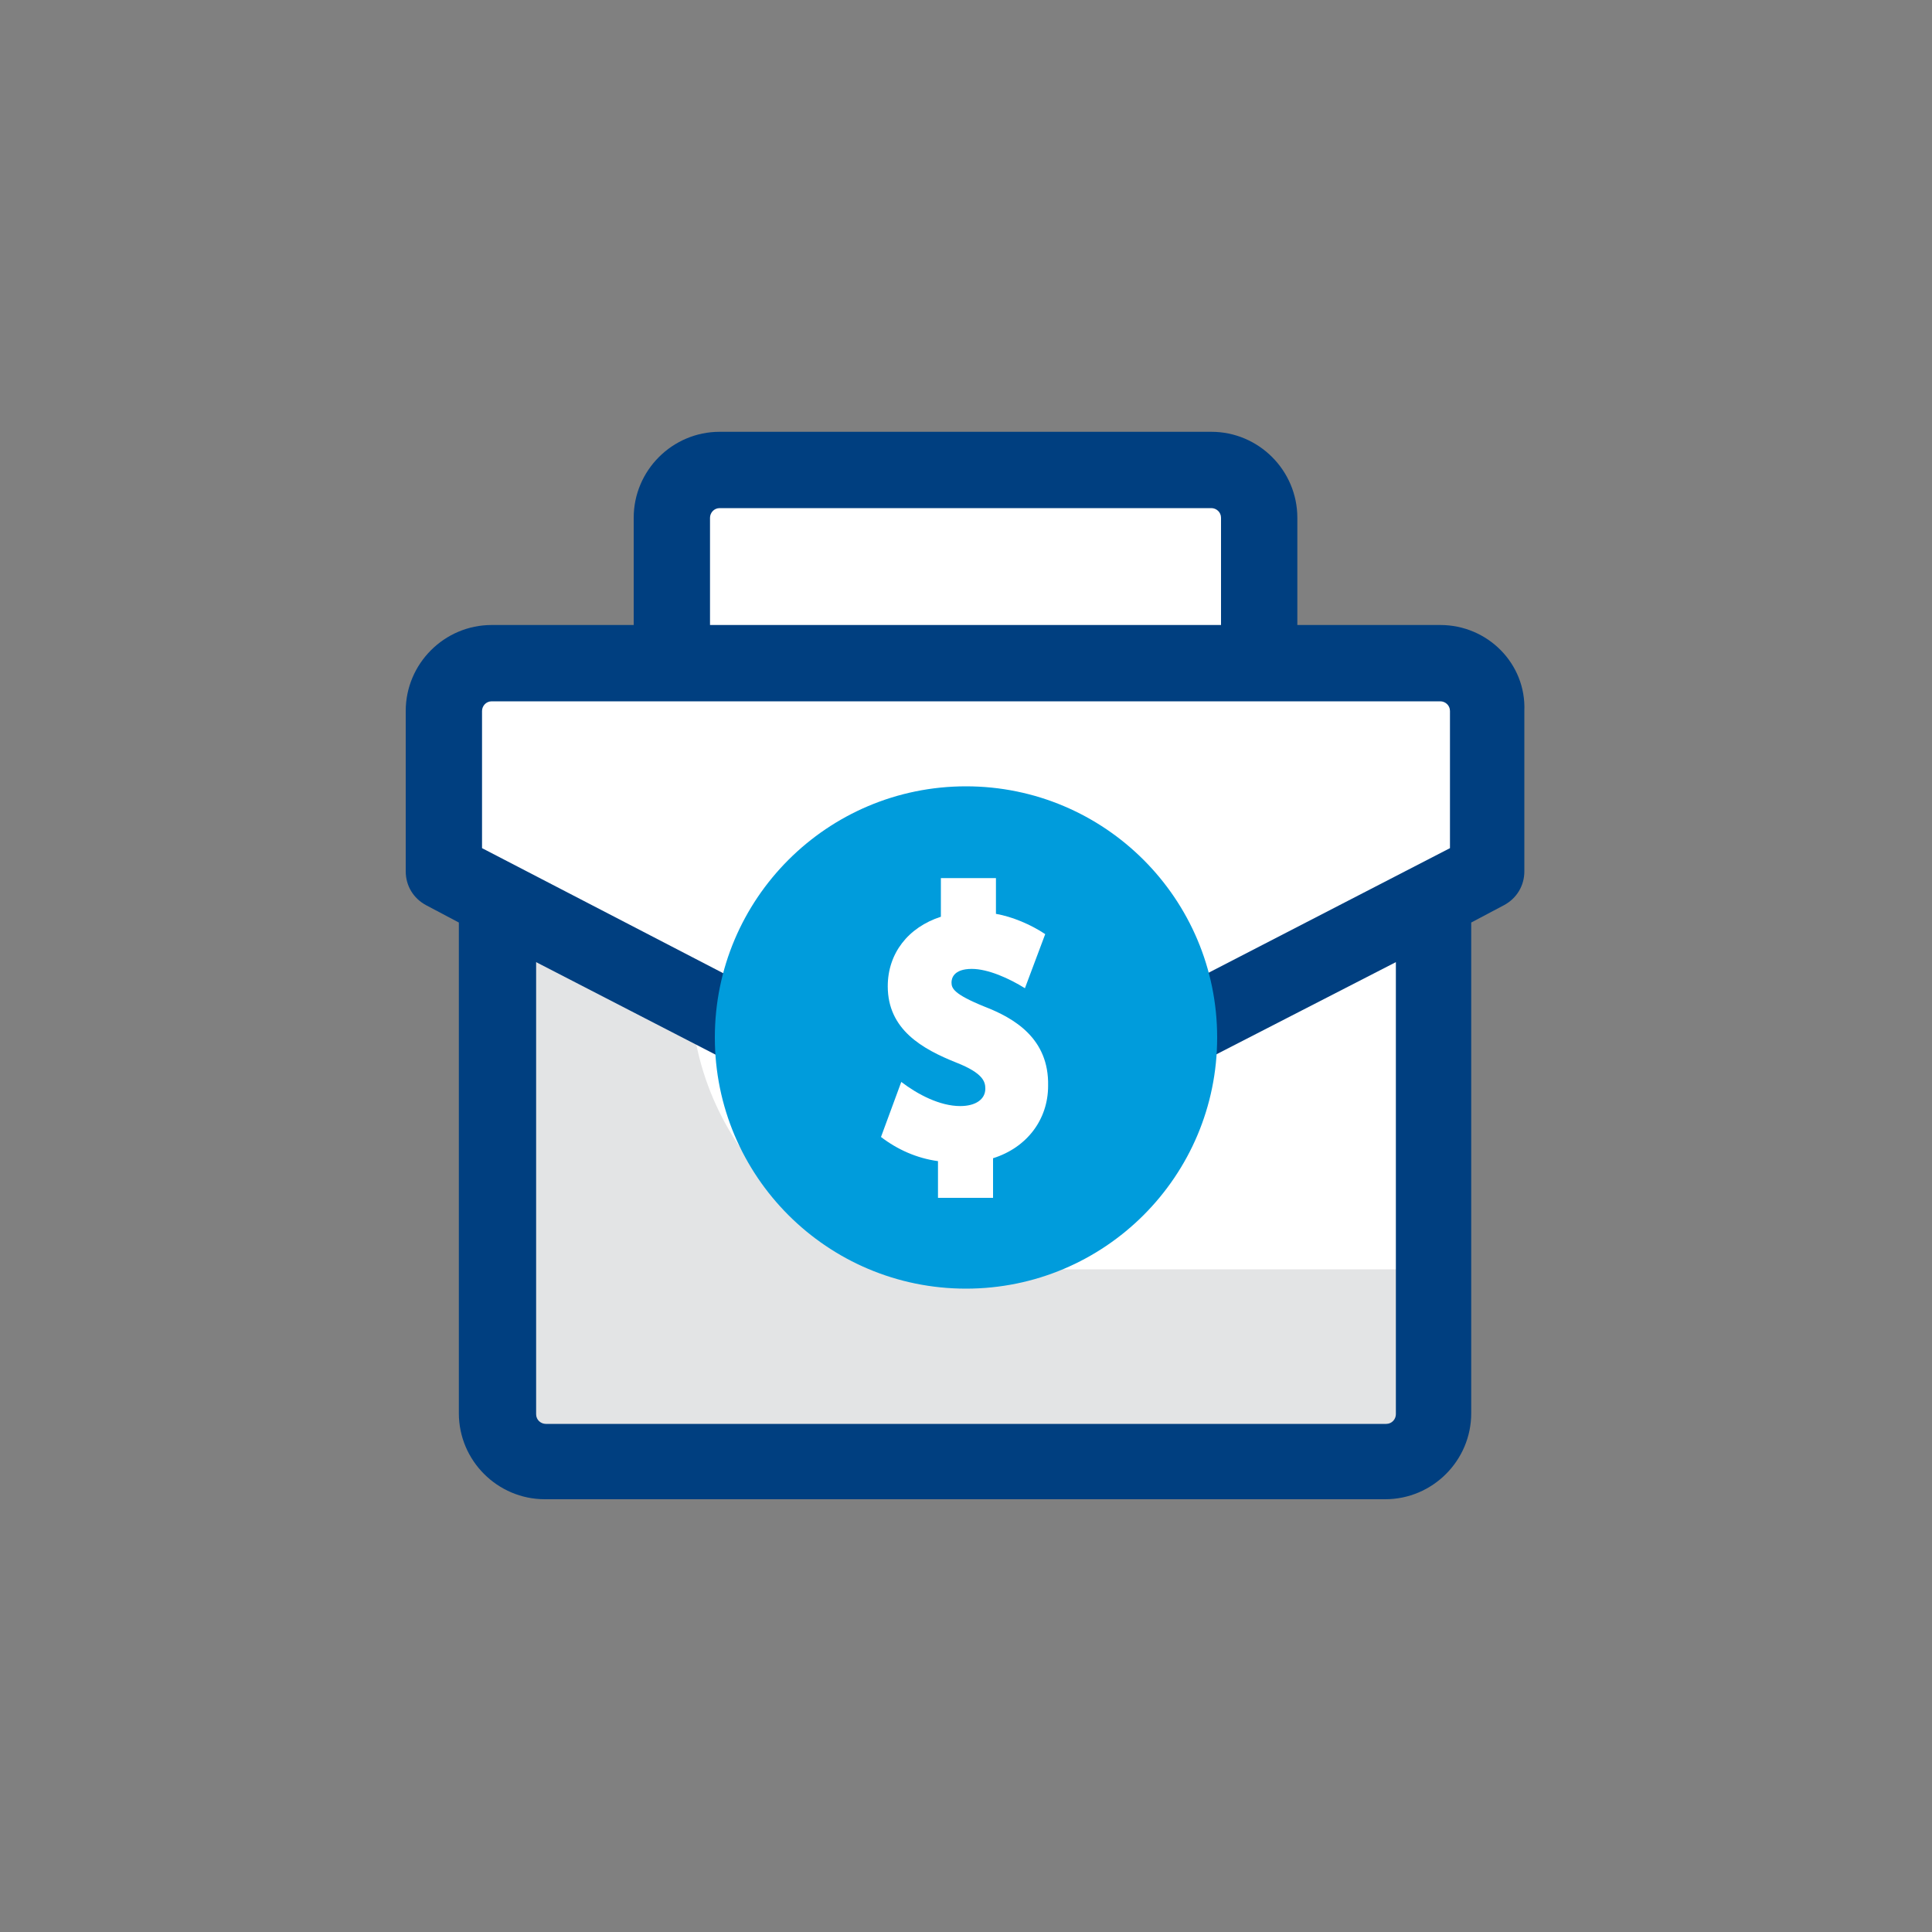
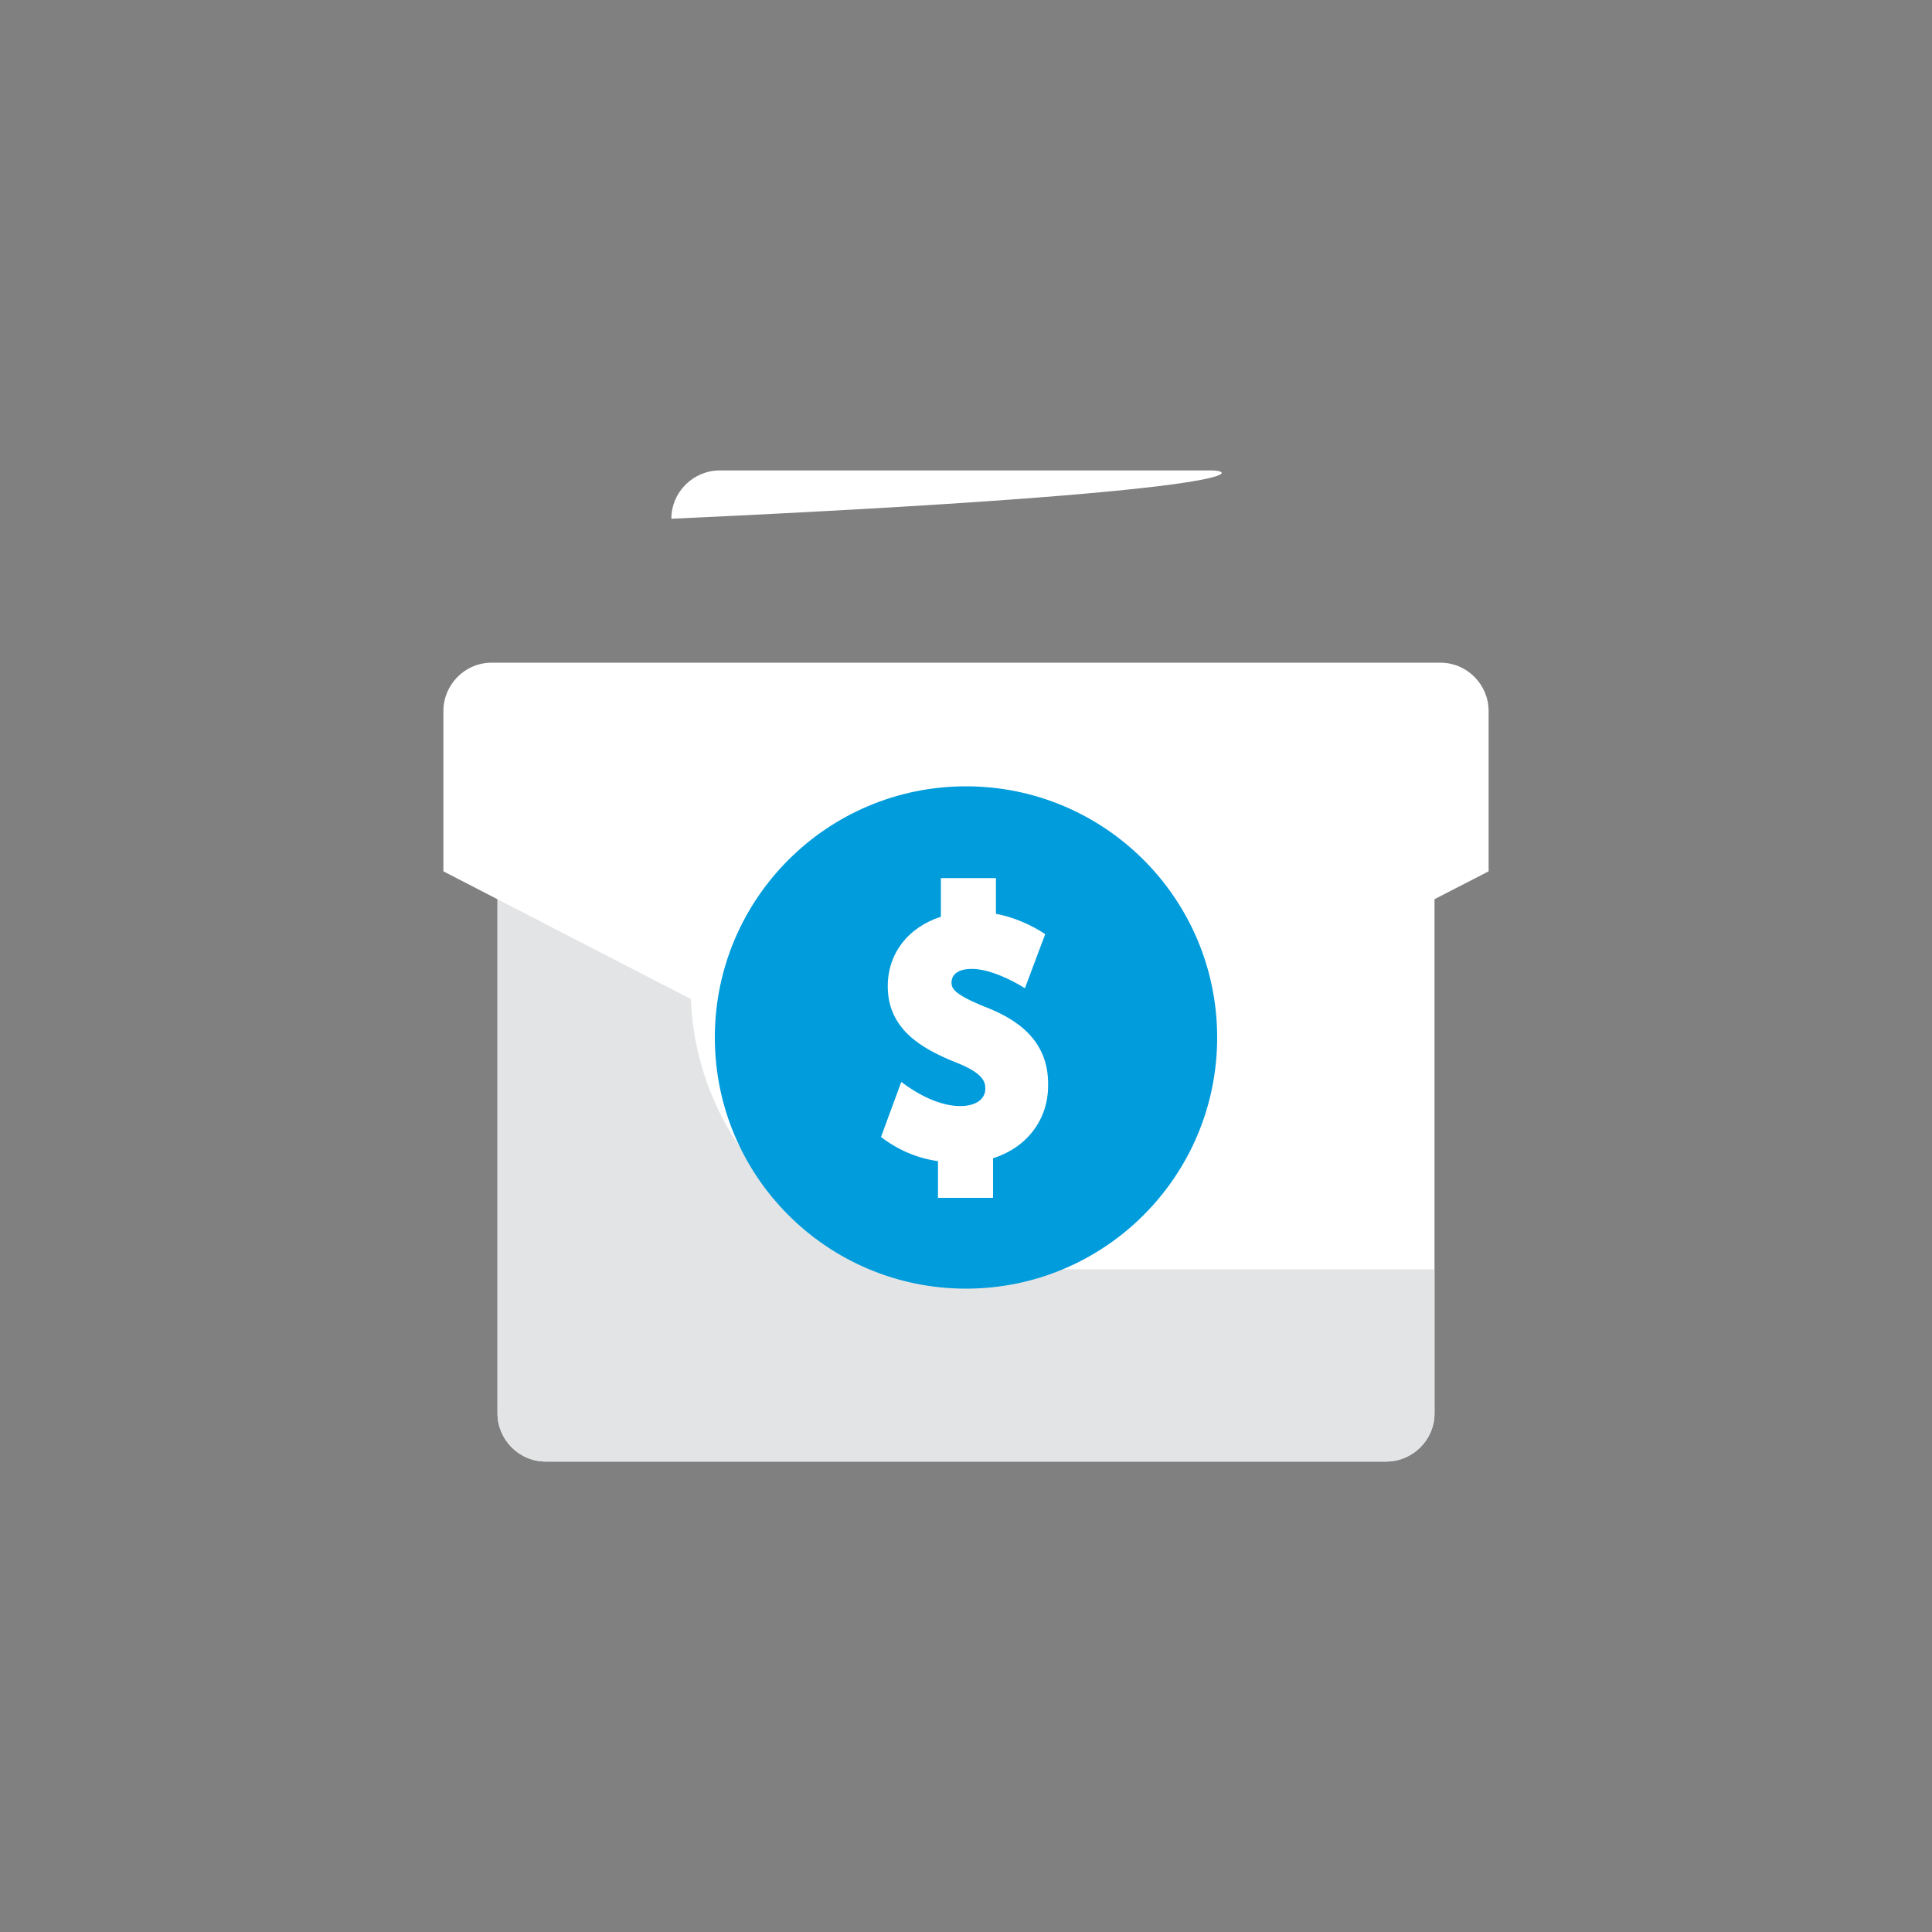
<svg xmlns="http://www.w3.org/2000/svg" version="1.1" id="Capa_1" x="0px" y="0px" viewBox="0 0 200 200" style="enable-background:new 0 0 200 200;" xml:space="preserve">
  <rect x="0" y="0" width="200" height="200" fill="#808080" stroke="none" />
  <style type="text/css">
	.st0{fill:#FFFFFF;}
	.st1{fill:#E3E4E5;}
	.st2{fill:#003F80;}
	.st3{fill:#009CDC;}
</style>
  <g>
    <g>
      <g>
        <g>
          <path class="st0" d="M68.2,100.4L51.5,90.2v56.1c0,2.7,2.2,5,5,5h87c2.7,0,5-2.2,5-5V90.2l-16.8,10.2      c-9.6,5.8-20.6,8.9-31.7,8.9C88.8,109.4,77.8,106.3,68.2,100.4L68.2,100.4z" />
          <path class="st1" d="M71.5,102.3c-1.1-0.6-2.2-1.2-3.3-1.9L51.5,90.2v56.1c0,2.7,2.2,5,5,5h87c2.7,0,5-2.2,5-5v-14.9h-47.7      C84.6,131.5,71.5,118.4,71.5,102.3z" />
        </g>
        <path class="st0" d="M45.9,73.6v16.6l37,19.1H117l37.1-19.1V73.6c0-2.7-2.2-5-5-5H50.9C48.1,68.6,45.9,70.9,45.9,73.6z" />
      </g>
      <g>
-         <path class="st0" d="M125.4,48.7H74.5c-2.7,0-5,2.2-5,5v15h60.9v-15C130.4,50.9,128.1,48.7,125.4,48.7z" />
-         <path class="st2" d="M149.1,64.7h-14.8V53.6c0-4.9-4-8.9-8.9-8.9H74.5c-4.9,0-8.9,4-8.9,8.9v11.1H50.9c-4.9,0-8.9,4-8.9,8.9v16.6     c0,1.5,0.8,2.8,2.1,3.5l3.4,1.8v50.8c0,4.9,4,8.9,8.9,8.9h87c4.9,0,8.9-4,8.9-8.9V95.5l3.4-1.8c1.3-0.7,2.1-2,2.1-3.5V73.6     C158,68.7,154,64.7,149.1,64.7L149.1,64.7z M73.5,53.6c0-0.5,0.4-1,1-1h50.9c0.5,0,1,0.4,1,1v11.1H73.5V53.6z M144.5,146.4     c0,0.5-0.4,1-1,1h-87c-0.5,0-1-0.4-1-1V99.6l25.6,13.2c0.6,0.3,1.2,0.4,1.8,0.4H117c0.6,0,1.3-0.2,1.8-0.4l25.7-13.2L144.5,146.4     L144.5,146.4z M150.1,87.8L116,105.4H85.9l-3.6-0.8L49.9,87.8V73.6c0-0.5,0.4-1,1-1h98.2c0.5,0,1,0.4,1,1V87.8z" />
+         <path class="st0" d="M125.4,48.7H74.5c-2.7,0-5,2.2-5,5v15v-15C130.4,50.9,128.1,48.7,125.4,48.7z" />
      </g>
    </g>
    <g>
      <circle class="st3" cx="100" cy="107.4" r="26" />
      <path class="st0" d="M101.9,104.2c-3.2-1.3-3.4-1.9-3.4-2.5c0-0.4,0.2-1.4,2.1-1.4c1.7,0,3.9,1,5.5,2l2.1-5.6    c-1.5-1-3.4-1.8-5.1-2.1v-3.7h-5.7v4c-3.4,1.1-5.5,3.8-5.5,7.2c0,4.5,3.6,6.5,7.1,7.9c2.8,1.1,3,2,3,2.7c0,1.1-1,1.8-2.6,1.8    c-2.1,0-4.4-1.2-6.1-2.5l-2.1,5.7c1.7,1.3,3.7,2.2,5.9,2.5v3.8h5.7v-4.1c3.5-1.1,5.7-4,5.7-7.5C108.6,107.5,105,105.4,101.9,104.2    L101.9,104.2z" />
    </g>
  </g>
</svg>